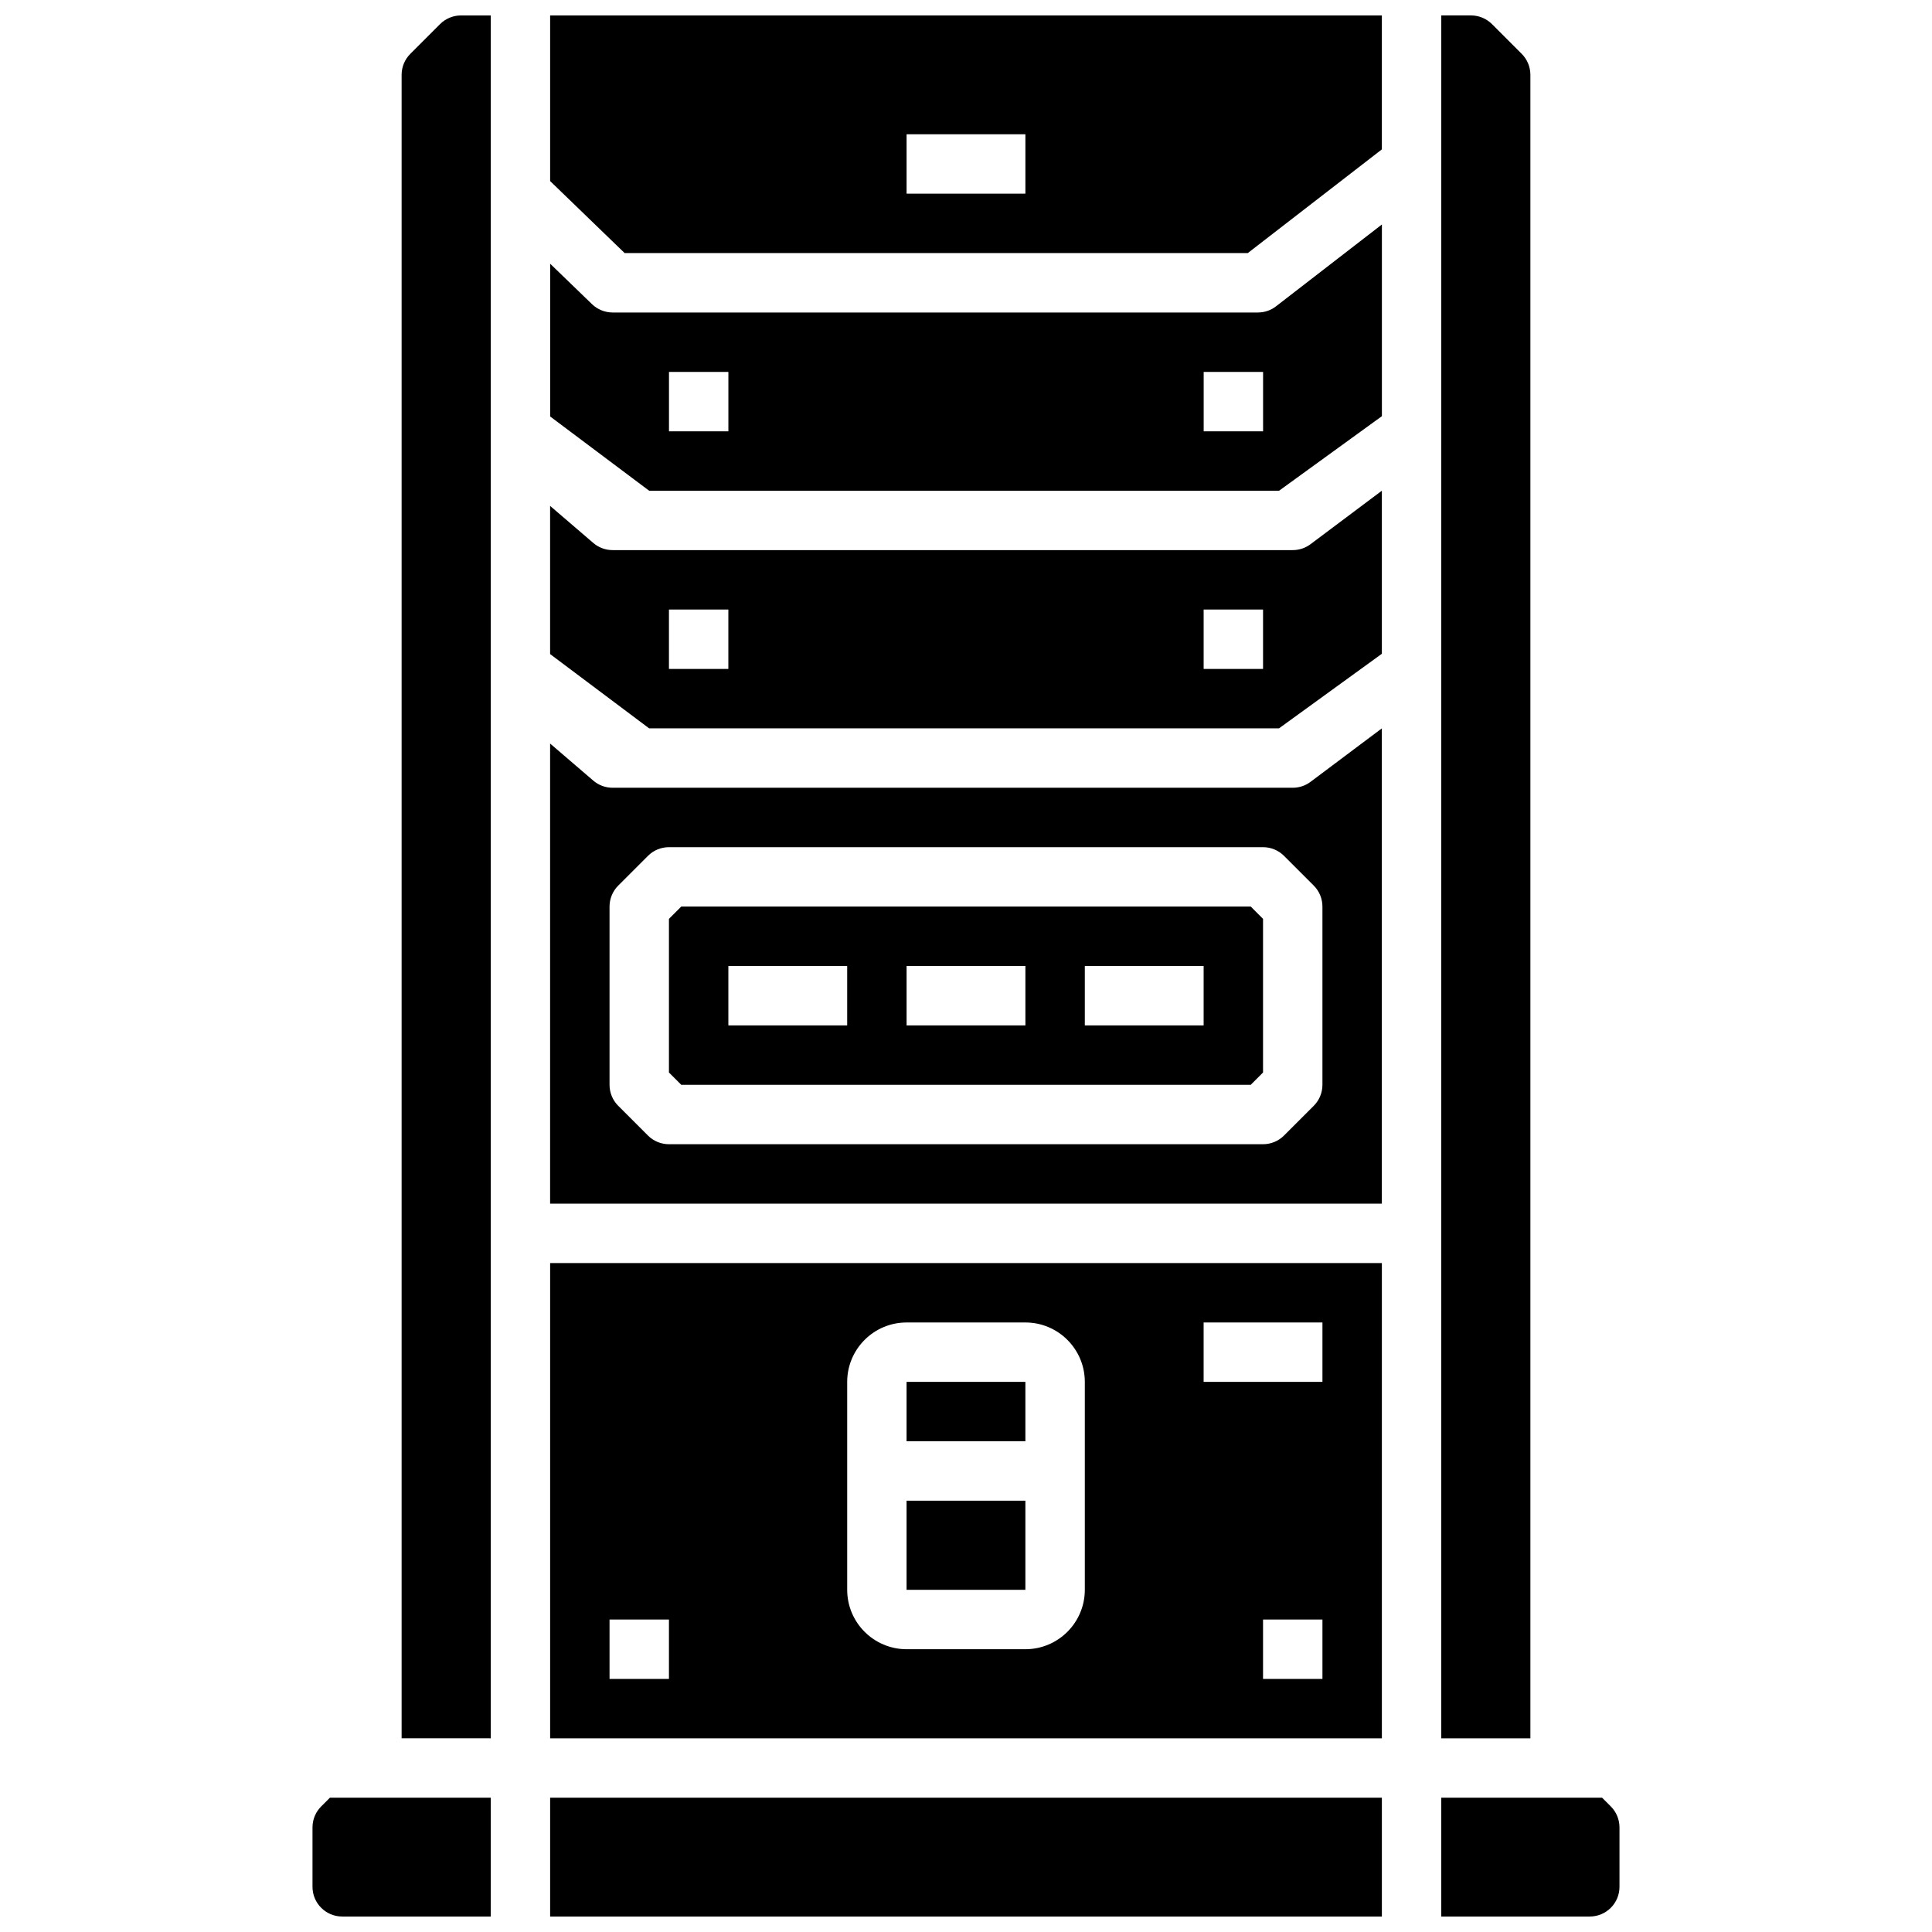
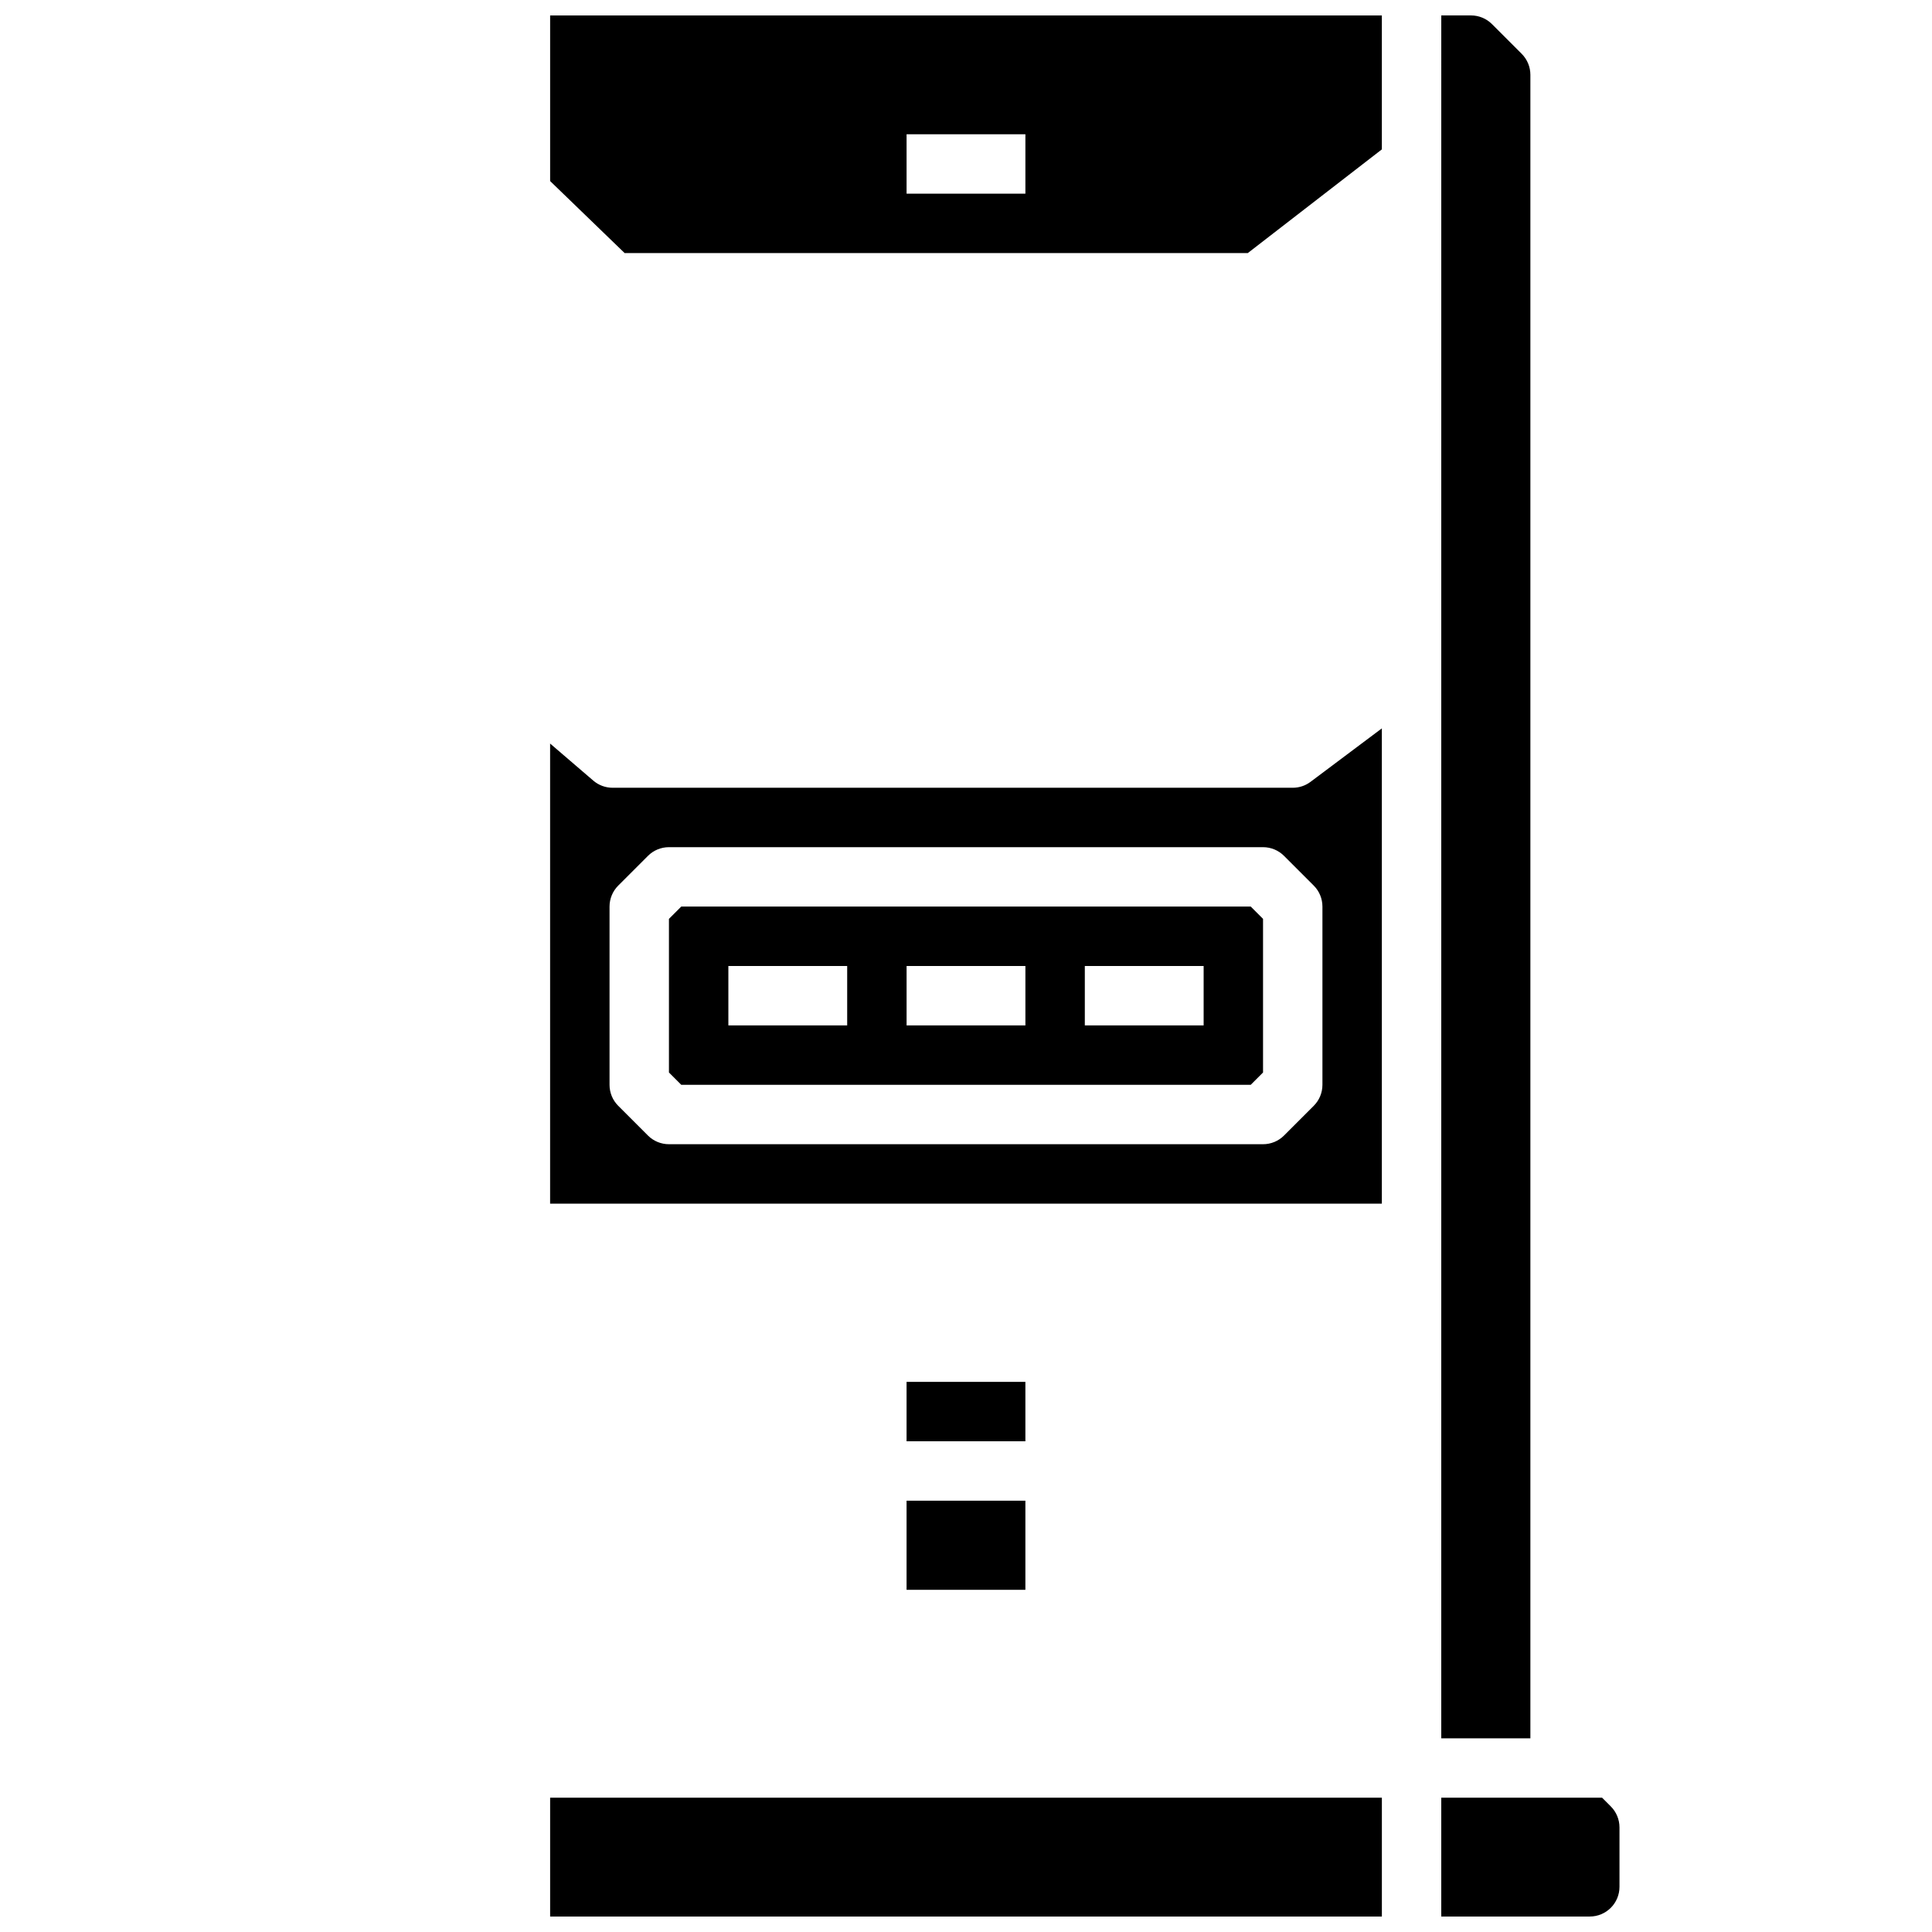
<svg xmlns="http://www.w3.org/2000/svg" width="800px" height="800px" version="1.1" viewBox="144 144 512 512">
  <defs>
    <clipPath id="f">
      <path d="m525 148.09h25v456.91h-25z" />
    </clipPath>
    <clipPath id="e">
      <path d="m289 620h222v31.902h-222z" />
    </clipPath>
    <clipPath id="d">
      <path d="m525 620h49v31.902h-49z" />
    </clipPath>
    <clipPath id="c">
-       <path d="m226 620h49v31.902h-49z" />
-     </clipPath>
+       </clipPath>
    <clipPath id="b">
-       <path d="m250 148.09h25v456.91h-25z" />
-     </clipPath>
+       </clipPath>
    <clipPath id="a">
      <path d="m289 148.09h222v63.906h-222z" />
    </clipPath>
  </defs>
  <g clip-path="url(#f)">
    <path d="m525.95 604.67h23.617v-440.84c0-2.086-0.828-4.094-2.305-5.566l-7.871-7.871c-1.473-1.477-3.473-2.305-5.566-2.305h-7.871z" />
  </g>
  <g clip-path="url(#e)">
    <path d="m289.79 620.41h220.42v31.488h-220.42z" />
  </g>
  <g clip-path="url(#d)">
    <path d="m568.57 620.41h-42.621v31.488h39.359c4.352 0 7.871-3.527 7.871-7.871v-15.742c0-2.086-0.828-4.094-2.305-5.566z" />
  </g>
  <g clip-path="url(#c)">
    <path d="m274.05 620.41h-42.617l-2.305 2.305c-1.484 1.477-2.312 3.481-2.312 5.57v15.742c0 4.344 3.527 7.871 7.871 7.871h39.359z" />
  </g>
  <g clip-path="url(#b)">
    <path d="m274.05 604.67v-456.58h-7.871c-2.086 0-4.094 0.828-5.566 2.305l-7.871 7.871c-1.48 1.477-2.309 3.481-2.309 5.566v440.83z" />
  </g>
  <path d="m324.54 384.25-3.262 3.258v40.715l3.262 3.262h150.92l3.258-3.262v-40.715l-3.258-3.258zm43.973 31.488h-31.488v-15.742h31.488zm47.23 0h-31.488v-15.742h31.488zm47.234 0h-31.488v-15.742h31.488z" />
  <path d="m491.31 351.19c-1.359 1.023-3.012 1.574-4.723 1.574h-180.24c-1.883 0-3.699-0.668-5.133-1.906l-11.43-9.812v121.93h220.42v-125.95zm3.148 80.297c0 2.086-0.828 4.094-2.305 5.566l-7.871 7.871c-1.473 1.477-3.473 2.305-5.566 2.305h-157.44c-2.086 0-4.094-0.828-5.566-2.305l-7.871-7.871c-1.48-1.477-2.305-3.481-2.305-5.566v-47.23c0-2.086 0.828-4.094 2.305-5.566l7.871-7.871c1.473-1.484 3.481-2.309 5.566-2.309h157.44c2.094 0 4.094 0.828 5.566 2.305l7.871 7.871c1.48 1.473 2.305 3.481 2.305 5.566z" />
  <g clip-path="url(#a)">
    <path d="m289.79 148.09v43.895l19.746 19.082h165.14l35.531-27.48v-35.496zm125.95 47.23h-31.488v-15.742h31.488z" />
  </g>
-   <path d="m482.17 225.17c-1.371 1.07-3.062 1.645-4.812 1.645h-171c-2.039 0-4.008-0.797-5.473-2.211l-11.09-10.715v40.48l26.238 19.68h166.93l27.254-19.758v-50.801zm-145.14 33.133h-15.742v-15.742h15.742zm141.7 0h-15.742v-15.742h15.742z" />
-   <path d="m491.31 288.21c-1.359 1.023-3.012 1.574-4.723 1.574h-180.24c-1.883 0-3.699-0.668-5.133-1.906l-11.43-9.812v39.27l26.238 19.68h166.93l27.254-19.758v-43.215zm-154.29 33.062h-15.742v-15.742h15.742zm141.7 0h-15.742v-15.742h15.742z" />
  <path d="m384.25 510.21h31.488v15.742h-31.488z" />
  <path d="m384.25 541.7h31.488v23.617h-31.488z" />
-   <path d="m289.79 478.72v125.95h220.42v-125.95zm31.488 110.21h-15.742v-15.742h15.742zm110.21-23.613c0 8.684-7.062 15.742-15.742 15.742h-31.488c-8.684 0-15.742-7.062-15.742-15.742v-55.105c0-8.684 7.062-15.742 15.742-15.742h31.488c8.684 0 15.742 7.062 15.742 15.742zm62.973 23.613h-15.742v-15.742h15.742zm0-78.719h-31.488v-15.742h31.488z" />
</svg>